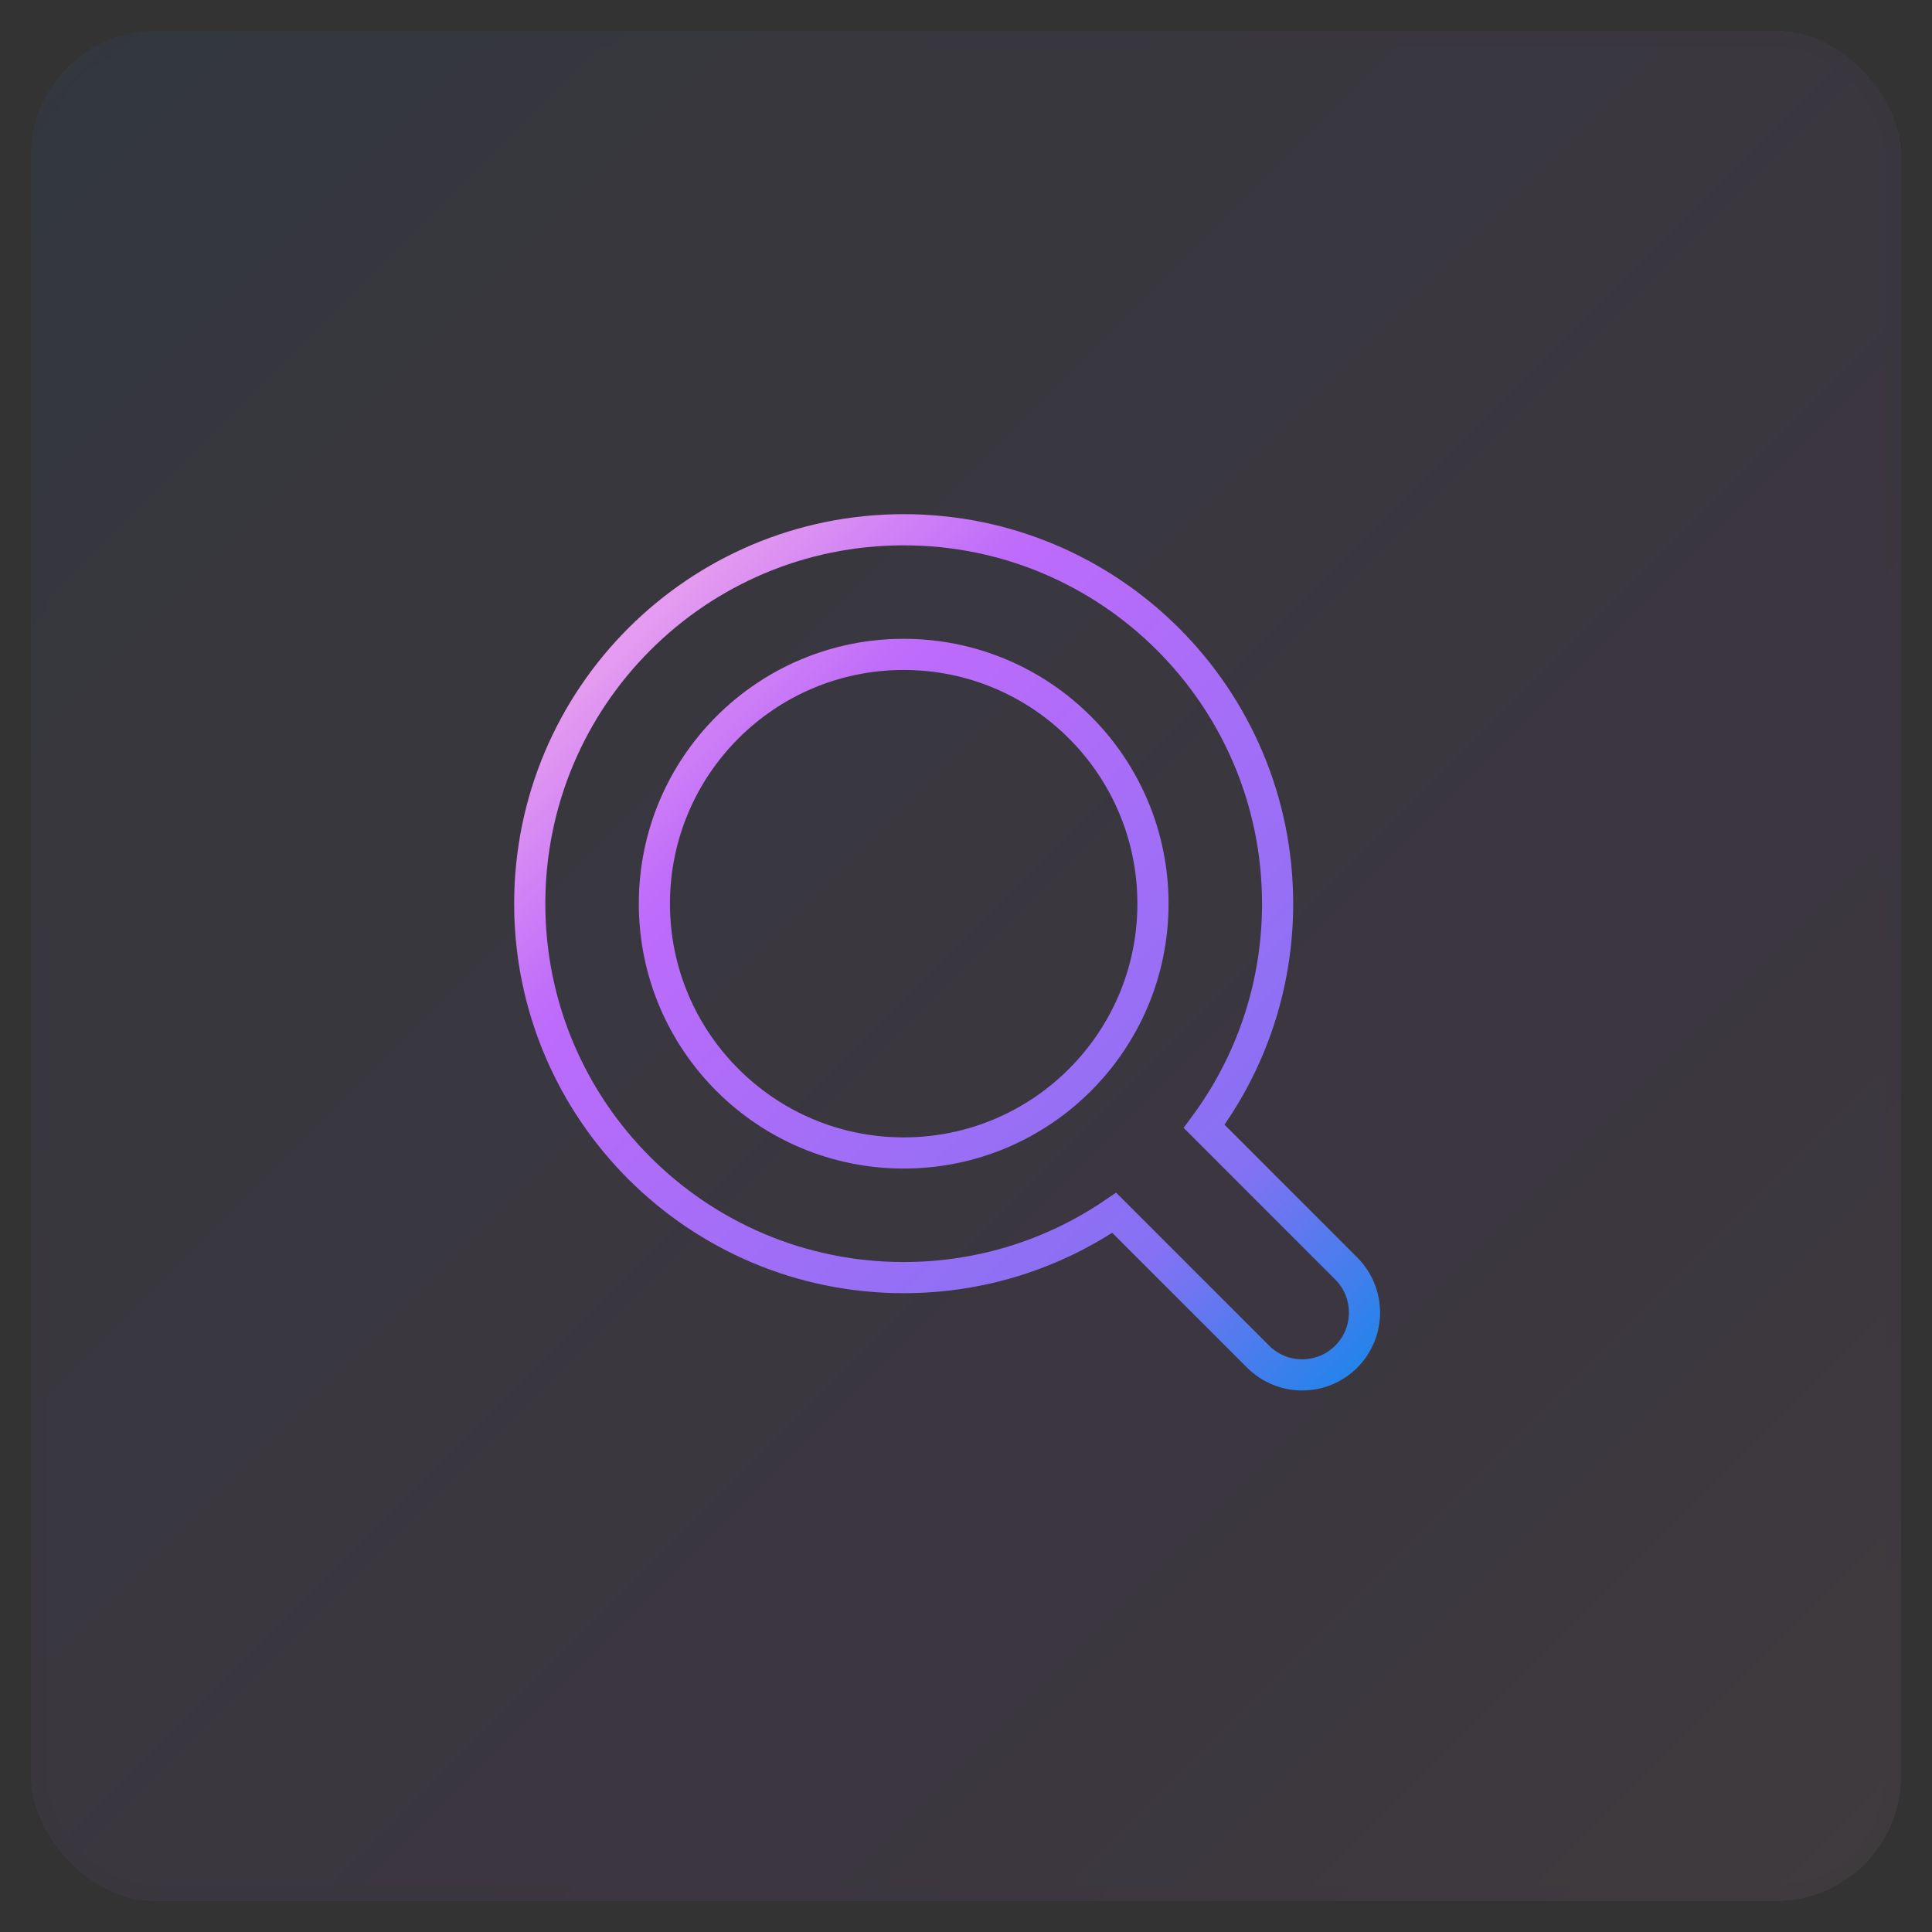
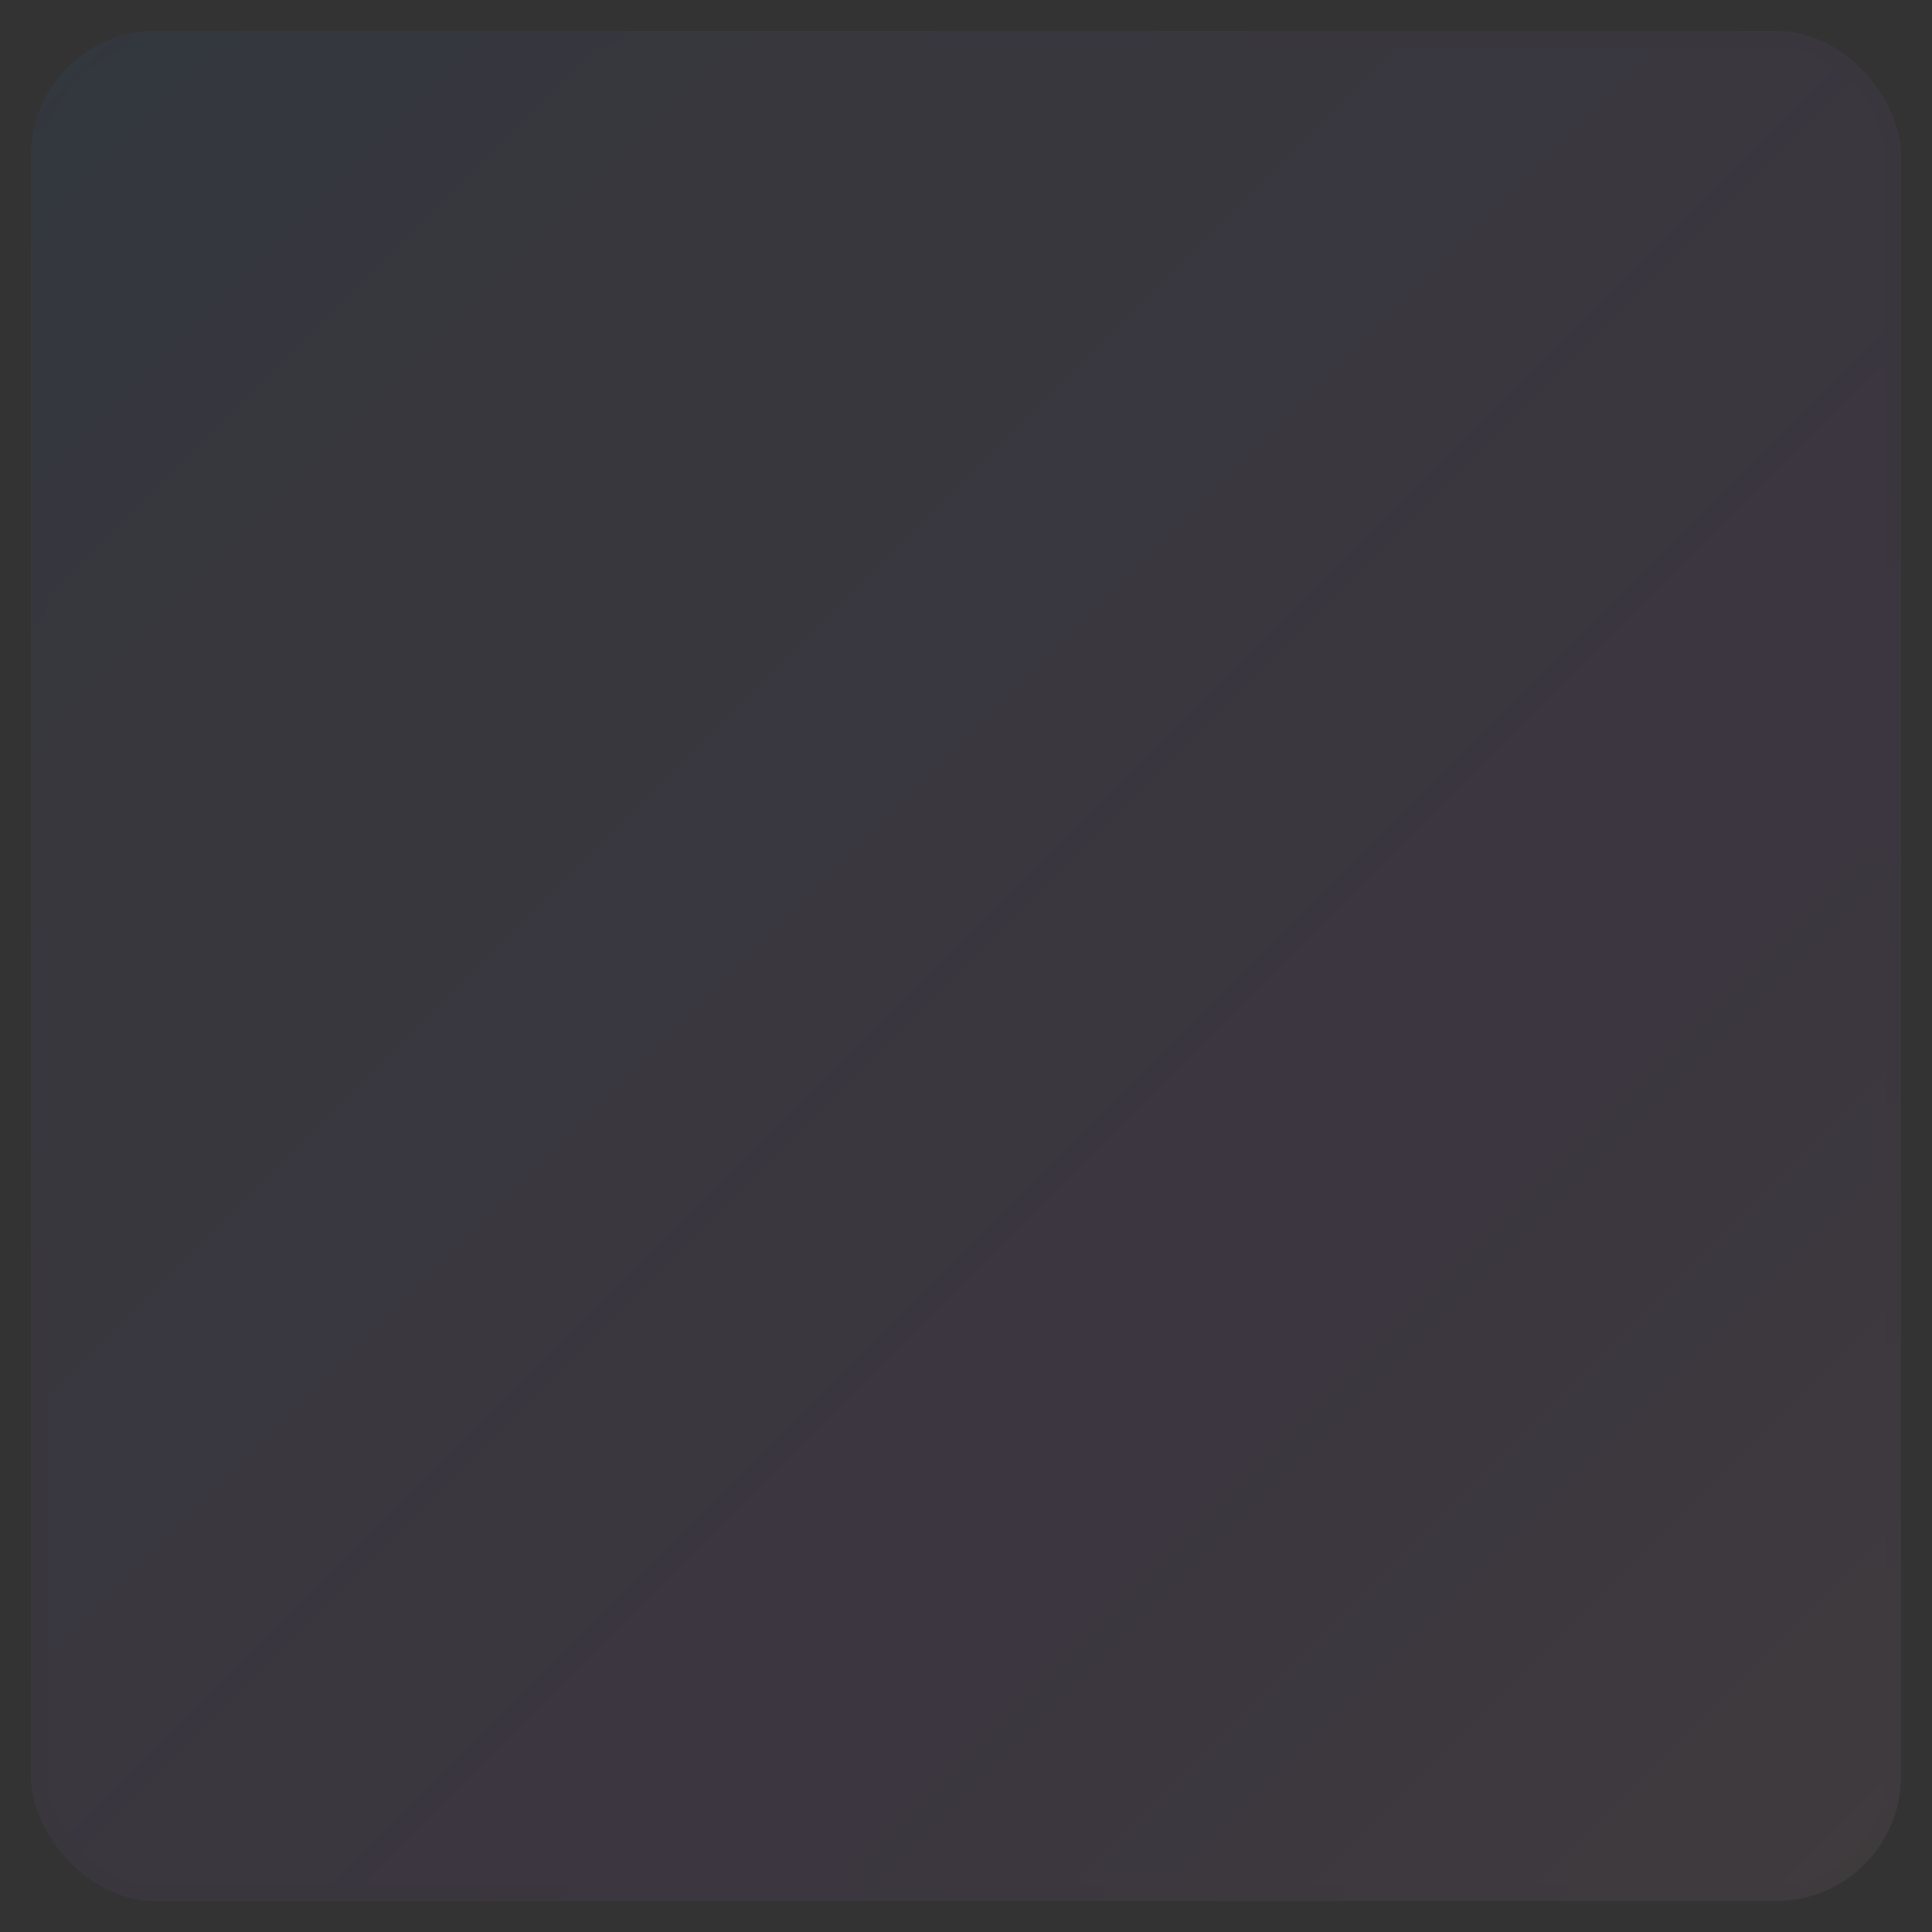
<svg xmlns="http://www.w3.org/2000/svg" xmlns:xlink="http://www.w3.org/1999/xlink" width="62" height="62" viewBox="0 0 62 62">
  <rect x="0" y="0" width="62" height="62" fill="#333333" stroke="none" />
  <defs>
    <linearGradient id="icon-1-3-b" x1="100%" x2="0%" y1="100%" y2="0%">
      <stop offset="0%" stop-color="#FFBEE8" />
      <stop offset="29.273%" stop-color="#C06CFD" stop-opacity=".99" />
      <stop offset="79.724%" stop-color="#8671F3" />
      <stop offset="100%" stop-color="#1E85E9" />
    </linearGradient>
    <rect id="icon-1-3-a" width="60" height="60" x="0" y="0" rx="4" />
    <linearGradient id="icon-1-3-c" x1="98.779%" x2="1.221%" y1="100%" y2="0%">
      <stop offset="0%" stop-color="#1E85E9" />
      <stop offset="20.276%" stop-color="#8671F3" />
      <stop offset="70.727%" stop-color="#C06CFD" stop-opacity=".99" />
      <stop offset="100%" stop-color="#FFBEE8" />
    </linearGradient>
  </defs>
  <g fill="none" fill-rule="evenodd" transform="translate(1 1)">
    <g opacity=".062">
      <use fill="#FAFAFA" xlink:href="#icon-1-3-a" />
      <use fill="url(#icon-1-3-b)" stroke="#000" stroke-opacity=".02" xlink:href="#icon-1-3-a" />
    </g>
-     <path stroke="url(#icon-1-3-c)" d="M28,16 C34.627,16 40,21.373 40,28 C40,30.677 39.123,33.149 37.642,35.145 L42.202,39.707 C42.983,40.488 42.983,41.754 42.202,42.536 C41.421,43.317 40.155,43.317 39.374,42.536 L34.756,37.919 C32.832,39.232 30.506,40 28,40 C21.373,40 16,34.627 16,28 C16,21.373 21.373,16 28,16 Z M28,20 C23.582,20 20,23.582 20,28 C20,32.418 23.582,36 28,36 C32.418,36 36,32.418 36,28 C36,23.582 32.418,20 28,20 Z" />
  </g>
</svg>